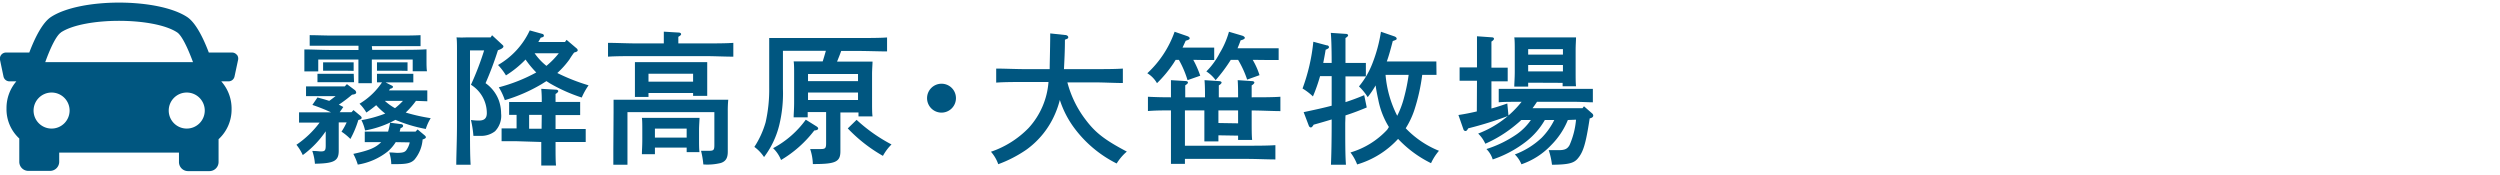
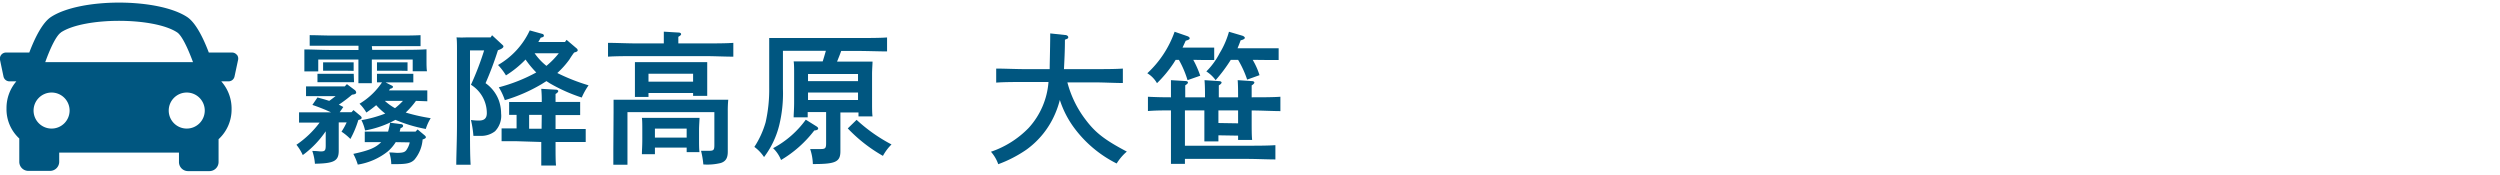
<svg xmlns="http://www.w3.org/2000/svg" viewBox="0 0 315 22">
  <defs>
    <style>.\39 b259568-7b75-4cd6-8a31-de2232248f6a{fill:#005680;}.\35 aa55b48-efec-4dfc-b9ad-639f7f7d0ddf{fill:none;}</style>
  </defs>
  <title>sp-around-ttl-shimofuri</title>
  <g id="23dfb9c1-c030-4598-aa9d-24b797cbd260" data-name="レイヤー 2">
    <g id="c4b45bbe-6df2-4a80-bebe-01a5d3ab1adb" data-name="guide">
      <path class="9b259568-7b75-4cd6-8a31-de2232248f6a" d="M40,12.28c.51.14,1,.27,1.48.43.27-.18.54-.4.81-.6H40c-.48,0-1.06,0-1.44,0V10.89c.4,0,1.06,0,1.44,0h3.44l.27-.29,1,.75a.44.44,0,0,1,.17.31c0,.14-.14.23-.52.27a17.79,17.79,0,0,1-1.67,1.26c.2.09.38.2.57.29l-.46.66h1.49l.25-.27.87.72c.12.11.16.18.16.27s-.13.2-.42.26a12.4,12.4,0,0,1-1,2.39,6.77,6.77,0,0,0-1.12-.92,8.32,8.32,0,0,0,.65-1.17h-1v1.42c0,.73,0,1.43,0,2.15,0,1.29-.58,1.6-3,1.64a6.41,6.41,0,0,0-.33-1.61c.6,0,.87.06,1.06.06.54,0,.63-.13.63-.76V16.54a12.28,12.28,0,0,1-2.89,3,6.11,6.11,0,0,0-.8-1.3,12.12,12.12,0,0,0,2.92-2.79H39.13c-.49,0-1.07,0-1.45,0V14.15c.4,0,1,0,1.45,0H41.7a22.33,22.33,0,0,0-2.34-.93Zm6.9-6h3.26c1.24,0,2.65,0,3.58-.07,0,.5,0,.77,0,1.09v.53c0,.16,0,.82.06,1.15H52V7.5H46.85v.35c0,1.17,0,2.09,0,2.63H45.16c0-.63,0-1.48,0-2.63V7.5H40.1V9H38.35c0-.33,0-1,0-1.15V7.32c0-.32,0-.59,0-1.09.93,0,2.34.07,3.58.07h3.24V5.76H41.88c-.92,0-2.11,0-2.86,0V4.43c.75,0,1.94.05,2.86.05h8.23c.83,0,2.11,0,2.88-.05V5.81c-.77,0-2.05,0-2.88,0H46.85Zm-2.29,4.08H40V9.3l1.06,0h2.43l1.08,0ZM43.48,8.91H41.77l-1.06,0V7.85c.27,0,.72,0,1.06,0h1.71c.34,0,.81,0,1.08,0V8.93Zm6.38,9a5,5,0,0,1-1,1.17,8.1,8.1,0,0,1-3.78,1.66,7.42,7.42,0,0,0-.56-1.35c2.06-.45,2.81-.78,3.51-1.48h-.64c-.49,0-1,0-1.43,0V16.58c.4,0,1,0,1.43,0H48.9a10.12,10.12,0,0,0,.25-1.12l1.37.18c.18,0,.27.11.27.22s-.07.2-.32.29l-.11.43h2l.26-.27.86.72c.13.11.18.18.18.27s-.14.2-.41.27a4.47,4.47,0,0,1-1.05,2.57c-.45.43-1,.54-2.28.54-.06,0-.45,0-.62,0a5.18,5.18,0,0,0-.25-1.47c.52,0,.78.05,1,.05.68,0,.95-.09,1.13-.32a2.7,2.7,0,0,0,.45-1Zm2.55-5.2a10.06,10.06,0,0,1-1.29,1.47,23.07,23.07,0,0,0,3.15.71,5.7,5.7,0,0,0-.62,1.36,18.33,18.33,0,0,1-3.83-1.15A12.48,12.48,0,0,1,46,16.44a5.38,5.38,0,0,0-.46-1.3,15.84,15.84,0,0,0,3-.83,8.18,8.18,0,0,1-1.14-1.06,13.75,13.75,0,0,1-1.24.93,5.16,5.16,0,0,0-.86-1.11,8.9,8.9,0,0,0,2.84-2.7H47.5V9.3l1.08,0H51l1.08,0v1.08H48.58l.66.34c.26.13.27.13.27.23s-.09.18-.36.24l-.14.2h3.4c.38,0,1,0,1.43,0v1.37Zm-2.14-3.8H48.58l-1.08,0V7.85c.27,0,.72,0,1.08,0h1.69c.34,0,.81,0,1.08,0V8.93Zm-1.78,3.8a6.62,6.62,0,0,0,1.28.92,8,8,0,0,0,1-.92Z" />
      <path class="9b259568-7b75-4cd6-8a31-de2232248f6a" d="M63.23,5.58c.2.18.2.2.2.29s-.13.28-.69.46a41.47,41.47,0,0,1-1.56,4.15,4.61,4.61,0,0,1,1.67,2.16,5,5,0,0,1,.29,1.65,2.79,2.79,0,0,1-.77,2.25,2.83,2.83,0,0,1-1.79.58c-.18,0-.41,0-.93,0a13.18,13.18,0,0,0-.31-2,7.22,7.22,0,0,0,1,.07c.7,0,1-.3,1-.95a4.21,4.21,0,0,0-2-3.56A35.9,35.9,0,0,0,61,6.35H59.22V15.5c0,2.3,0,4.12.08,5.26H57.49c0-1.19.09-3,.09-5.26V6.32c0-.56,0-1.26-.06-1.61a12.86,12.86,0,0,0,1.3,0h3L62,4.44Zm9.43.52a.34.34,0,0,1,.13.23c0,.13-.11.2-.45.29a9.75,9.75,0,0,0-.59.87A11,11,0,0,1,70.22,9.2a24.68,24.68,0,0,0,3.94,1.55,8.61,8.61,0,0,0-.86,1.54,20.69,20.69,0,0,1-4-1.78l-.45-.29-.64.4a20.36,20.36,0,0,1-4.6,2A7.76,7.76,0,0,0,62.85,11a20.73,20.73,0,0,0,4.72-1.87A11.94,11.94,0,0,1,66.22,7.5a12.84,12.84,0,0,1-2.47,2,7.22,7.22,0,0,0-1-1.31,9.78,9.78,0,0,0,4-4.36l1.62.45a.24.24,0,0,1,.16.22c0,.12-.09.18-.4.25-.09.18-.2.36-.3.54h3.36l.2-.27ZM65,17.79c-.53,0-1.28,0-1.8,0V16.18c.52,0,1.27,0,1.8,0h.09V14.47l-.94,0V12.85c.51,0,1.26,0,1.78,0h2.33a15.17,15.17,0,0,0-.06-1.66l1.84.11c.18,0,.3.09.3.18s-.1.22-.34.36c0,.34,0,.67,0,1H71.3c.52,0,1.27,0,1.8,0v1.66c-.53,0-1.28,0-1.8,0H70v1.75h2c.52,0,1.28,0,1.8,0v1.64c-.52,0-1.28,0-1.8,0H70v.32c0,1.21,0,2.12.06,2.65H68.2c0-.63,0-1.5,0-2.65v-.32Zm3.26-3.32H66.67v1.75h1.57Zm-.9-7.76A7.6,7.6,0,0,0,68.85,8.3a10.66,10.66,0,0,0,1.56-1.59Z" />
      <path class="9b259568-7b75-4cd6-8a31-de2232248f6a" d="M83.64,5.15c0-.51,0-.9,0-1.16l1.83.11c.22,0,.35.09.35.2s-.11.2-.35.34v.83H88.8c1.14,0,2.69,0,3.6-.07V7.14c-1,0-2.5-.07-3.6-.07H80.2c-1,0-2.61,0-3.59.07V5.4c.94,0,2.56.07,3.59.07h3.44Zm-6.33,9c0-.58,0-1.28,0-1.58H91.76A13.87,13.87,0,0,0,91.7,14v2.53c0,.52,0,1,0,1.85,0,.32,0,.58,0,.74,0,.79-.26,1.22-.89,1.42a7.12,7.12,0,0,1-2.19.18A10.54,10.54,0,0,0,88.33,19c.67,0,.78,0,1,0,.59,0,.68-.09.68-.76V14.13H79.06v6.63H77.28c0-.44,0-1,0-1.93Zm4.4-1.94H80c0-.44,0-1,0-1.91V9.41c0-.57,0-1.26,0-1.58.63,0,1.19,0,2,0h5.11c.82,0,1.37,0,2,0,0,.38,0,.74,0,1.58v.8c0,.82,0,1.45,0,1.87H87.33v-.36H81.71Zm.81,7.22H80.88c0-.44.05-1,.05-1.91V16.35c0-.49,0-1.19-.05-1.5.4,0,.77,0,1.3,0h4.66c.52,0,.9,0,1.3,0,0,.31-.06,1-.06,1.5v1.22c0,.58,0,1.24.06,1.6H86.52V18.6h-4ZM87.33,9.29H81.71v1h5.62Zm-.81,6.91h-4v1.14h4Z" />
      <path class="9b259568-7b75-4cd6-8a31-de2232248f6a" d="M105.89,14.17v2.71c0,.33,0,.83,0,1.45,0,.27,0,.55,0,.72,0,1.33-.59,1.62-3.33,1.62h-.14a6.44,6.44,0,0,0-.34-1.89c.66,0,1,0,1.31,0,.61,0,.7-.11.7-.76v-3.9h-2.32v.66h-1.77c0-.43.06-1,.06-1.91V9.32c0-.57,0-1.28-.06-1.58.4,0,.78,0,1.3,0h2.36c.14-.44.27-.88.4-1.34H98.65V11.2a16.94,16.94,0,0,1-.47,4.59,11,11,0,0,1-1.91,4,5,5,0,0,0-1.22-1.28,11.3,11.3,0,0,0,1.42-3.11,18.68,18.68,0,0,0,.45-4.36V6.37c0-.56,0-1.24,0-1.58h11.27c1.12,0,2.65,0,3.58-.07V6.48c-.92,0-2.55-.06-3.58-.06h-2.2c-.16.46-.34.9-.52,1.34h3.17c.52,0,.9,0,1.3,0,0,.3-.06,1-.06,1.58V12.8c0,.84,0,1.46.06,1.87h-1.77v-.5Zm-3,1.76c.13.09.2.16.2.27s-.15.22-.49.24a14.6,14.6,0,0,1-4.19,3.72,4.19,4.19,0,0,0-1-1.49,12.05,12.05,0,0,0,4.12-3.59Zm5.22-6.61h-6.3v.9h6.3Zm0,2.34h-6.3v.94h6.3Zm-.18,3.44a20.43,20.43,0,0,0,4.4,3.1,6.15,6.15,0,0,0-1.08,1.44,19.13,19.13,0,0,1-4.43-3.46Z" />
-       <path class="9b259568-7b75-4cd6-8a31-de2232248f6a" d="M120.45,12.37a1.82,1.82,0,1,1-1.82-1.82A1.81,1.81,0,0,1,120.45,12.37Z" />
      <path class="9b259568-7b75-4cd6-8a31-de2232248f6a" d="M134.49,10.38a13.26,13.26,0,0,0,2.31,4.72c1.24,1.64,2.41,2.54,5.18,4a6.36,6.36,0,0,0-1.28,1.5,15,15,0,0,1-5.31-4.43,12.15,12.15,0,0,1-1.85-3.58,11.37,11.37,0,0,1-.6,1.76,10.79,10.79,0,0,1-3.63,4.52,16,16,0,0,1-3.53,1.82,4.69,4.69,0,0,0-.92-1.57,12,12,0,0,0,4.75-3,9.64,9.64,0,0,0,2.5-5.79h-3c-1,0-2.62,0-3.59.08V8.64c.92,0,2.56.07,3.59.07h3.15c0-.79.05-2,.07-4.5l1.85.2c.26,0,.42.14.42.29s-.11.19-.42.3c0,1.44-.07,2.67-.12,3.71h3.83c1.14,0,2.67,0,3.59-.07v1.82c-1,0-2.49-.08-3.59-.08Z" />
      <path class="9b259568-7b75-4cd6-8a31-de2232248f6a" d="M150.35,7.54a12.27,12.27,0,0,1,.88,2l-1.6.56A12.79,12.79,0,0,0,149,8.44c-.14-.31-.3-.61-.46-.9h-.4c-.09.13-.16.25-.23.36a15.2,15.2,0,0,1-2.13,2.58,3.47,3.47,0,0,0-1.22-1.25A13,13,0,0,0,148,4l1.62.56c.18.07.28.16.28.27s-.1.19-.5.3L149,6h2.57c.38,0,1,0,1.42,0V7.56c-.37,0-1,0-1.42,0Zm3.17,9.51v.77h-1.77c0-.63,0-1.47,0-2.63V13.91H149.3v4.45h7.8c1.08,0,2.66,0,3.6-.07v1.8c-.94,0-2.52-.07-3.6-.07h-7.8v.63h-1.76c0-.63,0-1.5,0-2.65V13.91c-1,0-1.92,0-2.9.08v-1.8c1,.05,1.93.07,2.9.07,0-.72,0-1.44,0-2.16l1.82.11c.2,0,.32.08.32.19s-.11.2-.34.35c0,.5,0,1,0,1.51h2.49c0-.72,0-1.44-.06-2.16l1.82.12c.2,0,.33.09.33.18s-.11.22-.35.36c0,.51,0,1,0,1.5H156c0-.72,0-1.44-.05-2.16l1.8.12c.19,0,.3.09.3.18s-.11.22-.34.36c0,.51,0,1,0,1.5h.06c1.09,0,2.64,0,3.56-.07V14c-.95,0-2.48-.08-3.56-.08h-.06V15c0,1.21,0,2.12.06,2.63H156v-.54Zm4.32-9.51a9.25,9.25,0,0,1,.86,1.93l-1.56.56A12.64,12.64,0,0,0,156,7.54h-.92a19.94,19.94,0,0,1-1.91,2.56A4.35,4.35,0,0,0,152,9a9.1,9.1,0,0,0,1.67-2.29A10.73,10.73,0,0,0,154.85,4l1.69.5c.18.06.31.18.31.27s-.13.22-.53.31c-.12.34-.25.66-.39,1h3.76c.38,0,1,0,1.42,0V7.56c-.37,0-.93,0-1.42,0Zm-1.84,8V13.91h-2.48V15.5Z" />
-       <path class="9b259568-7b75-4cd6-8a31-de2232248f6a" d="M169.5,15.5c0,2.36,0,4.1.09,5.26H167.7c.05-1.17.09-2.94.09-5.26v-.45c-.69.21-1.44.43-2.27.66-.14.24-.25.35-.36.35a.32.32,0,0,1-.25-.22l-.65-1.71c1.47-.31,2.59-.56,3.53-.81V9.59h-1.46a21.2,21.2,0,0,1-.9,2.56,7.42,7.42,0,0,0-1.31-1,23.67,23.67,0,0,0,1.36-5.89l1.68.45c.2,0,.29.13.29.23s-.06.18-.42.33c-.09.59-.2,1.13-.3,1.66h1.06c0-2.06-.06-3.34-.11-3.79l1.91.13c.16,0,.27.09.27.18s-.09.2-.33.34c0,.54,0,.61,0,3.14h.77c.53,0,1.3,0,1.8,0V9.63c-.5,0-1.27,0-1.8,0h-.77v3.24c.77-.25,1.51-.52,2.36-.88l.32,1.55c-.77.32-1.64.67-2.68,1ZM181,9.43l-1.8,0a24.17,24.17,0,0,1-1,4.46,10.51,10.51,0,0,1-1.08,2.27A12,12,0,0,0,181.31,19a6.71,6.71,0,0,0-1,1.56,14.4,14.4,0,0,1-4.15-3.06A11.34,11.34,0,0,1,171,20.72a6.08,6.08,0,0,0-.84-1.51,10.27,10.27,0,0,0,4.62-2.86A3.92,3.92,0,0,0,175,16a10.19,10.19,0,0,1-1.33-3.4c-.16-.74-.27-1.3-.34-1.84a12,12,0,0,1-1,1.48,6.66,6.66,0,0,0-1.1-1.35A10.36,10.36,0,0,0,172.92,8,18.67,18.67,0,0,0,174,4l1.71.59c.16.06.27.17.27.27s0,.15-.49.31c-.32,1.24-.52,1.93-.75,2.57h3.72c.74,0,1.86,0,2.52,0Zm-6.42,0a13.86,13.86,0,0,0,1.47,5.16,11.41,11.41,0,0,0,.88-2.37,22.59,22.59,0,0,0,.56-2.79Z" />
-       <path class="9b259568-7b75-4cd6-8a31-de2232248f6a" d="M186.1,10.17h-.75c-.49,0-1.07,0-1.44,0V8.49c.39,0,1,0,1.44,0h.75V7.27c0-1.42,0-2.18,0-2.7l1.84.13c.19,0,.3.07.3.18s-.09.21-.32.36c0,.41,0,.9,0,2V8.53h.63c.38,0,1,0,1.42,0v1.72c-.38,0-1,0-1.42,0h-.63v3.42c.68-.18,1.33-.4,2-.63l.15,1.55A45.34,45.34,0,0,1,185,16.17c-.16.27-.23.34-.36.34a.29.29,0,0,1-.25-.22l-.63-1.8c.76-.11,1.55-.27,2.32-.45Zm11.45,4.95a9.56,9.56,0,0,1-2.07,3.13,9.29,9.29,0,0,1-3.78,2.45,3.68,3.68,0,0,0-.83-1.24,10,10,0,0,0,3.39-2.11,8.62,8.62,0,0,0,1.58-2.23h-1.19a9.32,9.32,0,0,1-2.34,2.7,14.23,14.23,0,0,1-4.23,2.27,3.08,3.08,0,0,0-.79-1.31,14.4,14.4,0,0,0,3.84-1.88,7.09,7.09,0,0,0,1.76-1.78h-1.21c-.18.18-.39.36-.61.54a16.25,16.25,0,0,1-3.92,2.45,4.17,4.17,0,0,0-.9-1.28,12.77,12.77,0,0,0,5.47-4H191c-.6,0-1.61,0-2.16.06V11.2l2.16,0h7.54l2.16,0v1.69c-.56,0-1.57-.06-2.16-.06h-4.88c-.18.27-.36.54-.56.8h6.3l.18-.24,1.05.92a.37.37,0,0,1,.12.25c0,.13-.09.24-.28.31l-.17.05c-.5,3.28-.82,4.29-1.56,5.12-.49.54-1.21.7-3.19.72a9.4,9.4,0,0,0-.41-1.84c.41,0,.79,0,1.26,0,.77,0,1.11-.17,1.37-.65a10.1,10.1,0,0,0,.81-3.19Zm-5-4.7v.49H190.8c0-.43.06-1,.06-1.91V6.3c0-.56,0-1.26-.06-1.59.42,0,.78,0,1.32,0h5.16c.52,0,.9,0,1.3,0,0,.33-.05,1-.05,1.59V9c0,.85,0,1.46.05,1.87h-1.69v-.43Zm4.38-4.23h-4.38v.69h4.38Zm0,2h-4.38V9h4.38Z" />
      <path class="9b259568-7b75-4cd6-8a31-de2232248f6a" d="M29.83,6.9a.76.76,0,0,0-.6-.28H26.31c-.72-1.9-1.66-3.76-2.72-4.47C19.9-.28,10.1-.28,6.41,2.15c-1.06.71-2,2.57-2.72,4.47H.77A.77.77,0,0,0,0,7.54l.44,2.1a.77.77,0,0,0,.75.61h.87A5.14,5.14,0,0,0,.82,13.64a5,5,0,0,0,1.61,3.81l0,0v2.93a1.14,1.14,0,0,0,1.15,1.15H6.3a1.15,1.15,0,0,0,1.16-1.15V19.23H22.55v1.18a1.14,1.14,0,0,0,1.15,1.15h2.69a1.15,1.15,0,0,0,1.15-1.15V17.54a5.08,5.08,0,0,0,1.64-3.8,5.15,5.15,0,0,0-1.3-3.49h.92a.77.77,0,0,0,.75-.61L30,7.54a.77.77,0,0,0-.15-.64ZM7.68,4.08c2.94-1.94,11.7-1.94,14.64,0,.57.37,1.31,1.89,2,3.75H5.7c.67-1.86,1.41-3.38,2-3.75ZM4.23,13.93A2.27,2.27,0,1,1,6.5,16.2a2.27,2.27,0,0,1-2.27-2.27Zm19.3,2.27a2.27,2.27,0,1,1,2.27-2.27,2.27,2.27,0,0,1-2.27,2.27Z" />
      <rect class="5aa55b48-efec-4dfc-b9ad-639f7f7d0ddf" width="315" height="22" />
    </g>
  </g>
</svg>